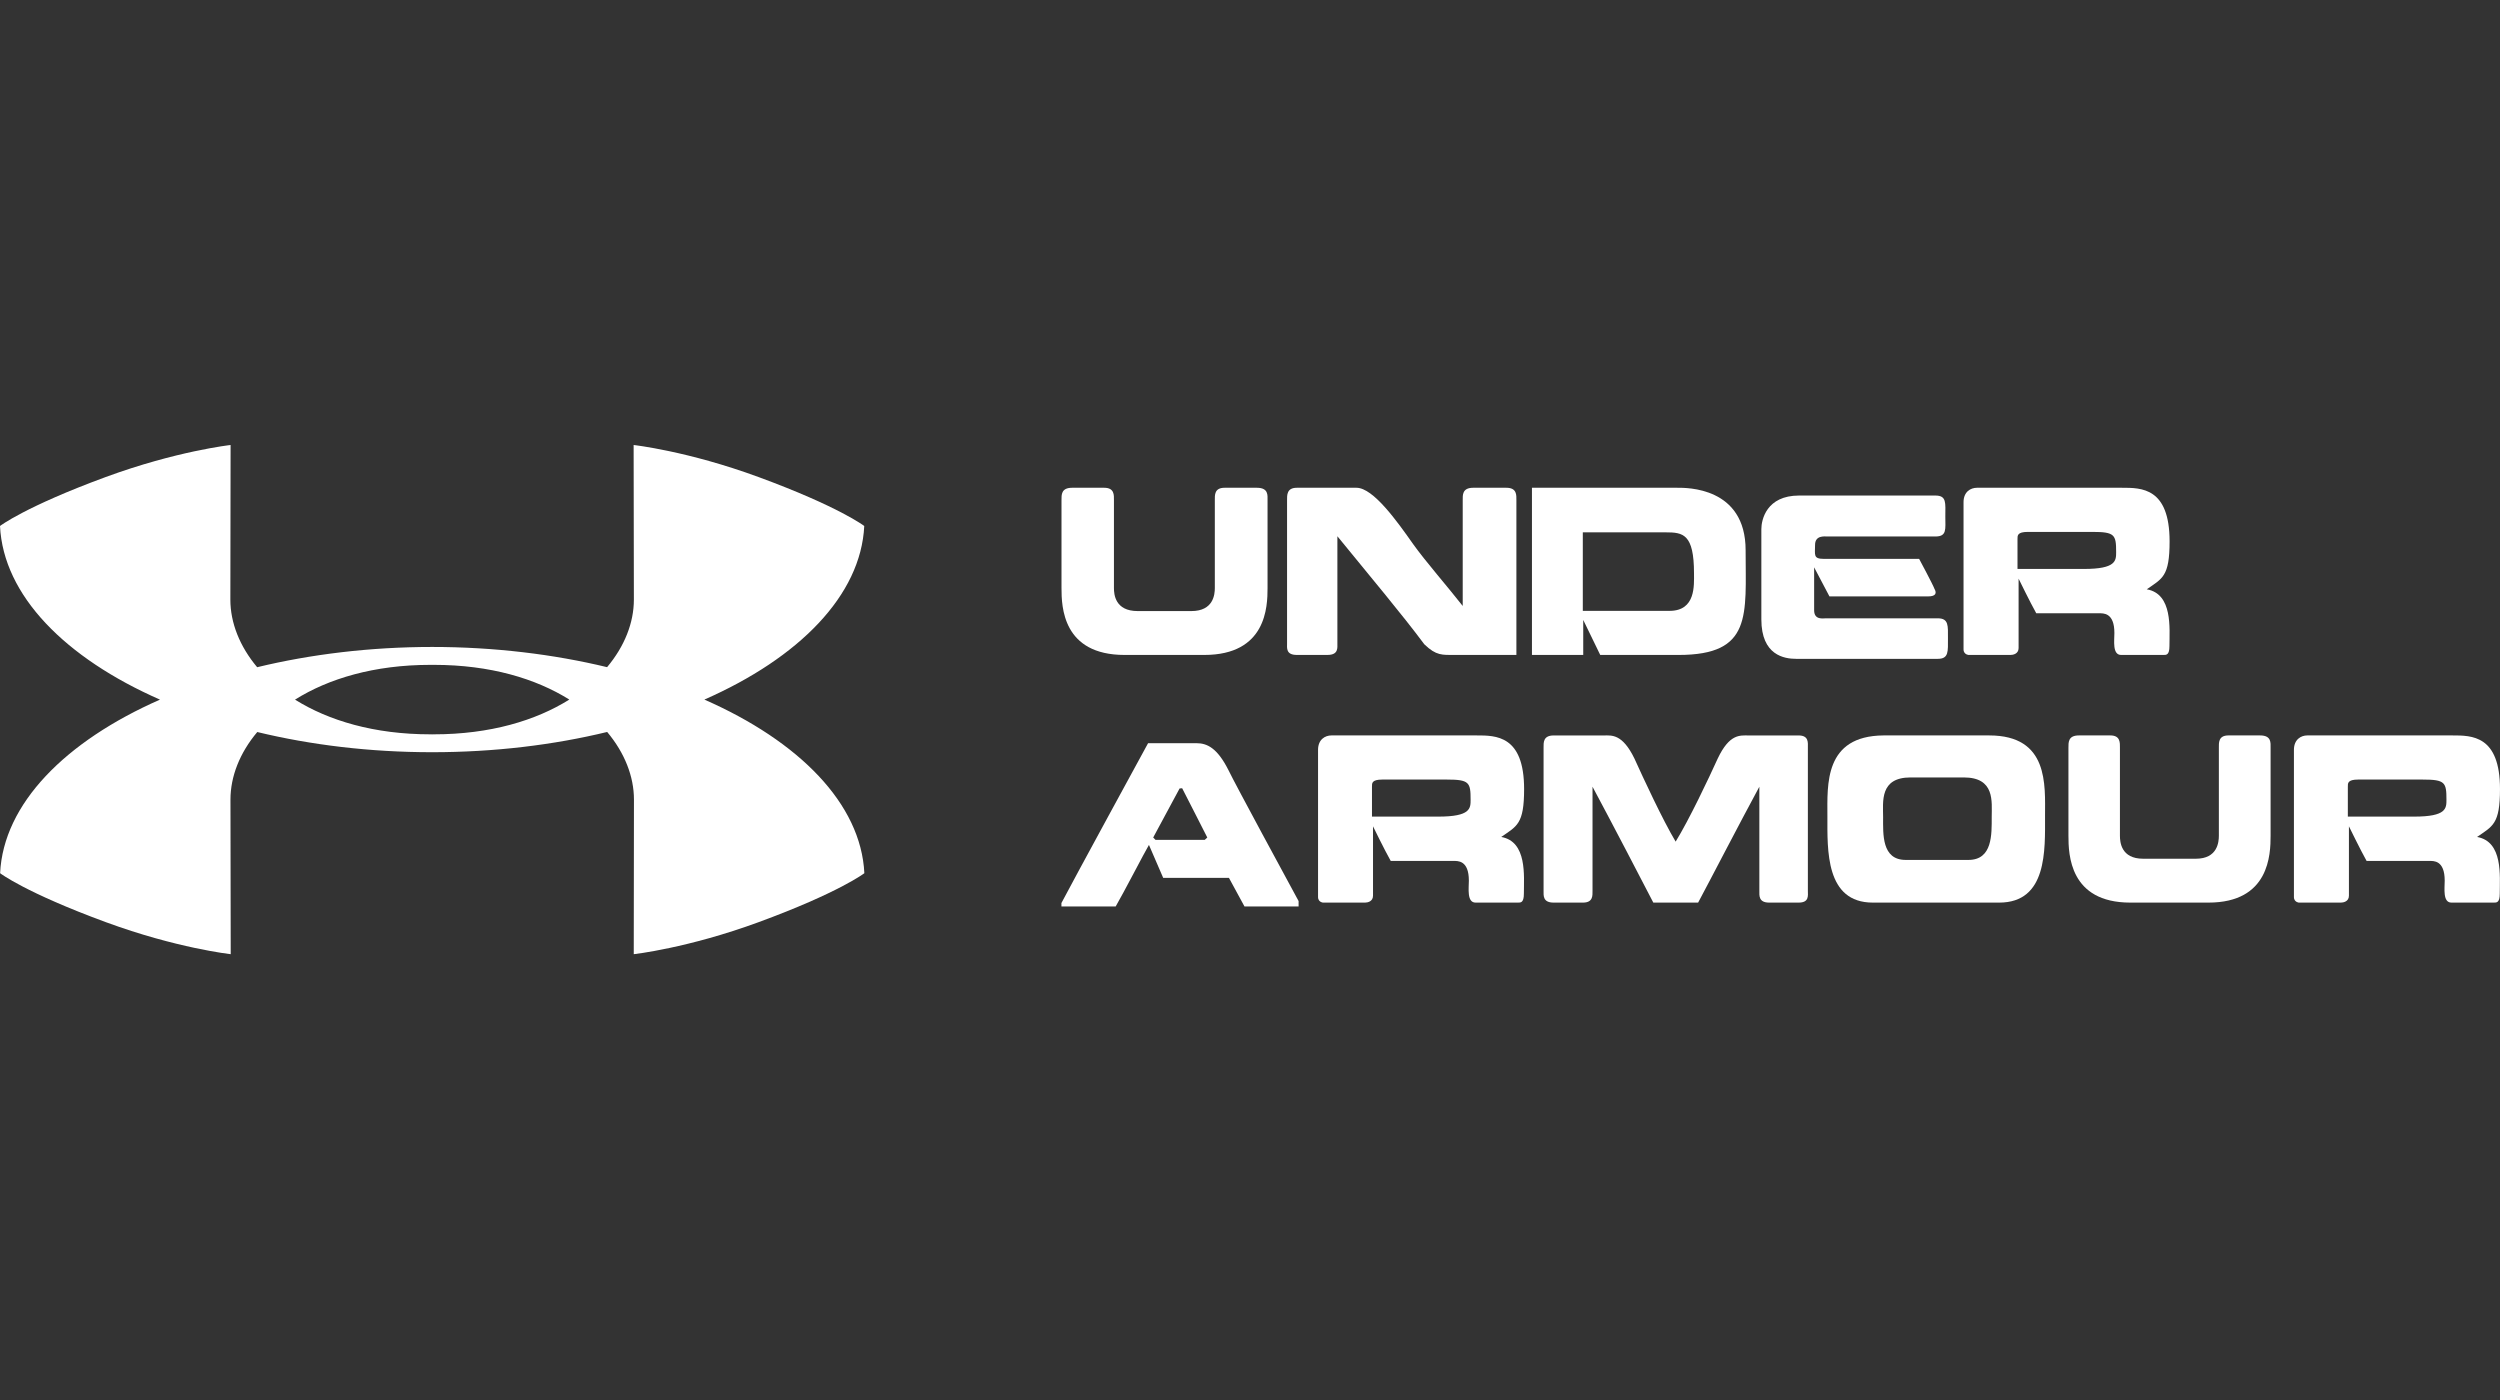
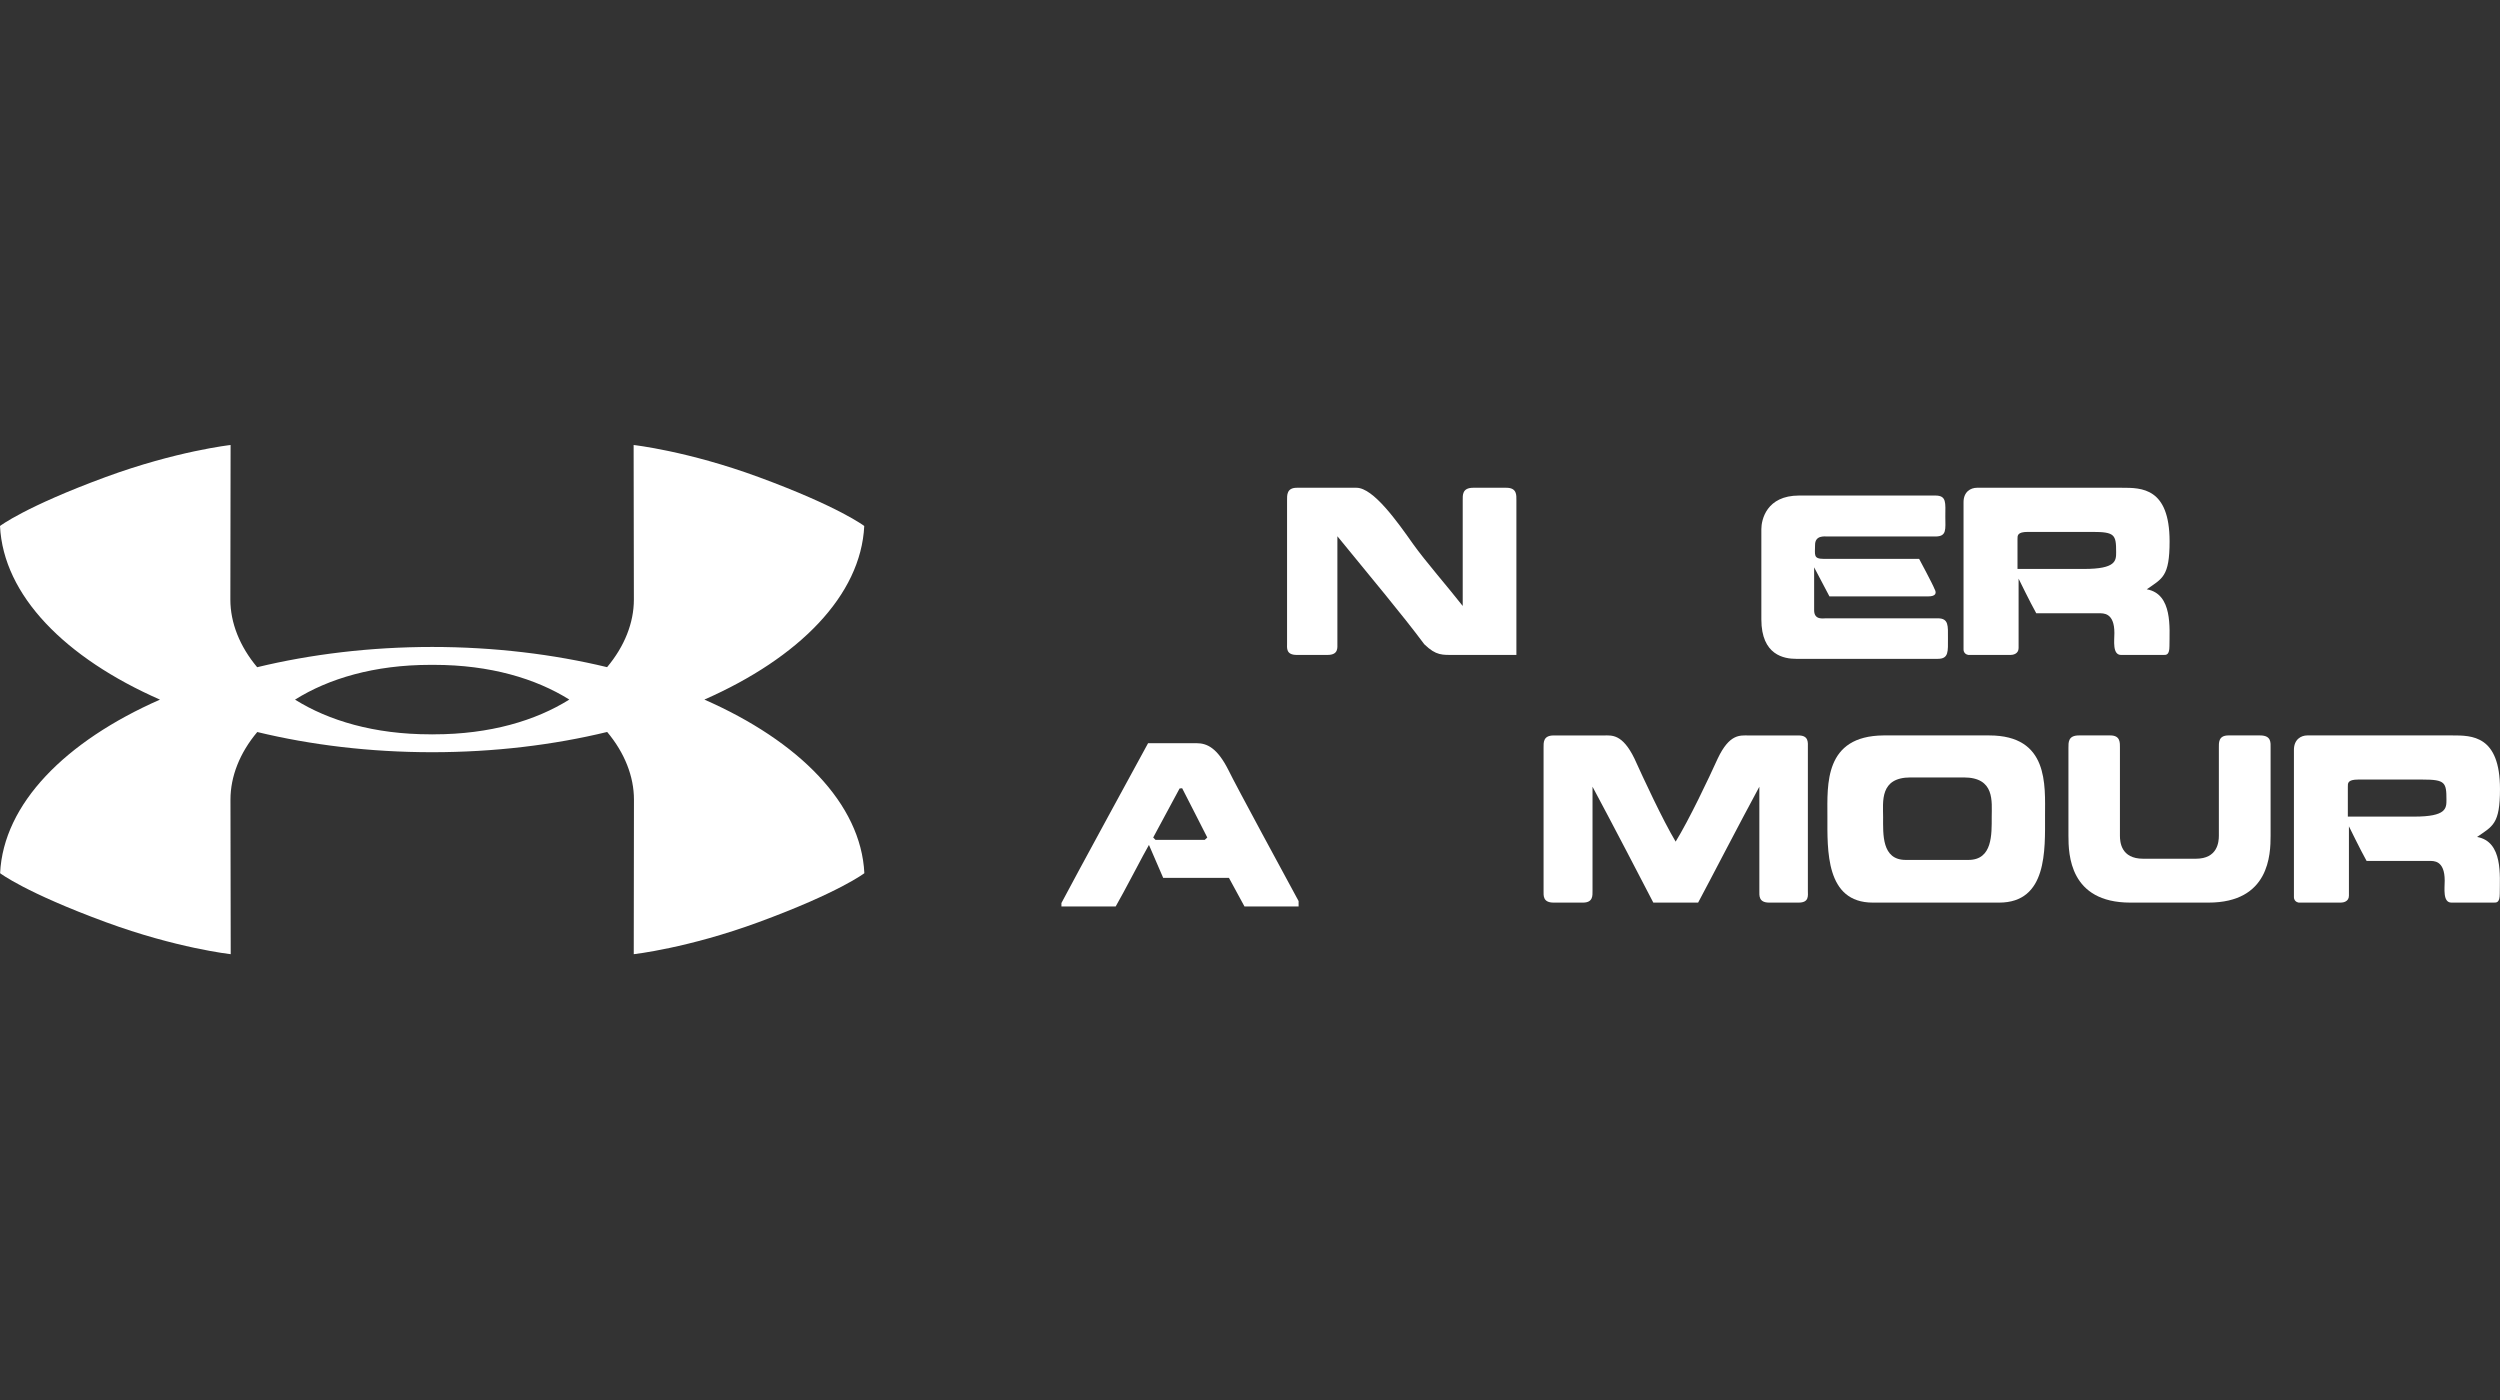
<svg xmlns="http://www.w3.org/2000/svg" width="500" height="280" viewBox="0 0 500 280" fill="none">
  <rect x="0" y="0" width="500" height="280" fill="#333333" stroke="none" />
  <path d="M140.877 139.917C159.813 131.587 172.177 119.077 172.851 105.199C172.851 105.199 167.852 101.348 151.711 95.409C137.538 90.194 126.725 89 126.725 89L126.775 119.921C126.775 124.542 124.92 129.258 121.418 133.433C110.705 130.847 98.865 129.395 86.446 129.391H86.438C74.011 129.395 62.158 130.851 51.433 133.442C47.931 129.266 46.072 124.546 46.072 119.921L46.118 89C46.118 89 35.313 90.194 21.131 95.409C4.991 101.348 0 105.199 0 105.199C0.67 119.081 13.038 131.595 31.994 139.925C13.055 148.256 0.69 160.765 0.021 174.639C0.021 174.639 5.016 178.495 21.156 184.429C35.334 189.645 46.143 190.838 46.143 190.838L46.093 159.917C46.093 155.296 47.948 150.576 51.453 146.405C62.167 148.996 74.003 150.443 86.421 150.443C98.852 150.443 110.713 148.992 121.435 146.392C124.936 150.568 126.791 155.296 126.791 159.917L126.75 190.838C126.75 190.838 137.559 189.645 151.736 184.429C167.877 178.495 172.872 174.639 172.872 174.639C172.198 160.757 159.829 148.243 140.877 139.917ZM86.43 146.875H86.417L86.064 146.866C74.851 146.866 65.71 144.122 59.006 139.925C65.71 135.721 74.855 132.972 86.088 132.972L86.434 132.968H86.45L86.804 132.972C98.02 132.972 107.157 135.717 113.861 139.913C107.157 144.113 98.012 146.866 86.783 146.866" fill="white" />
-   <path d="M224.926 130.99C212.52 130.99 212.301 121.331 212.301 117.608V100.036C212.301 98.969 212.216 97.553 214.429 97.553H220.841C222.921 97.553 222.788 99.066 222.788 100.036V117.608C222.788 118.859 223.016 122.214 227.529 122.214H238.282C242.708 122.214 242.965 118.859 242.965 117.608V100.036C242.965 99.066 242.841 97.553 244.912 97.553H251.372C253.718 97.553 253.509 99.066 253.509 100.036V117.608C253.509 121.331 253.291 130.99 240.837 130.99" fill="white" />
  <path d="M284.868 128.864C280.389 122.842 273.996 115.259 267.477 107.25V128.64C267.477 129.571 267.71 130.987 265.486 130.987H259.365C257.15 130.987 257.412 129.571 257.412 128.64V100.035C257.412 99.066 257.315 97.553 259.365 97.553H271.296C274.667 97.553 279.466 104.331 282.614 108.801C285.043 112.214 289.532 117.344 292.544 121.193V100.035C292.544 99.066 292.408 97.553 294.632 97.553H301.278C303.415 97.553 303.279 99.066 303.279 100.035V130.987H291.038C288.414 130.987 287.258 131.162 284.868 128.864Z" fill="white" />
-   <path d="M333.912 122.172C339.183 122.172 338.801 117.025 338.801 114.675C338.801 106.779 336.614 106.469 333.129 106.469H316.561V122.172H333.912ZM306.391 130.99V97.553H335.449C337.225 97.553 349.124 97.34 349.124 110.052C349.124 123.056 350.518 130.99 335.707 130.99H320.046L316.647 123.988V130.99" fill="white" />
  <path d="M359.814 99.108H387.063C389.377 99.108 389.066 100.581 389.066 103.318C389.066 105.864 389.416 107.299 387.063 107.299H365.53C364.956 107.299 363.012 106.995 363.012 108.991C363.012 110.986 362.613 111.775 364.781 111.775H383.826C383.826 111.775 386.577 116.897 386.888 117.761C387.335 118.54 387.287 119.282 385.605 119.282H365.89L362.827 113.466V122.056C362.827 124.052 364.655 123.662 365.18 123.662H387.549C389.776 123.662 389.591 125.173 389.591 127.644C389.591 130.304 389.776 131.768 387.549 131.768H359.23C356.878 131.768 352.27 131.074 352.27 123.881V105.826C352.27 103.964 353.29 99.108 359.814 99.108Z" fill="white" />
  <path d="M418.474 106.381H405.571C403.426 106.381 403.501 107.138 403.501 107.808V113.79H416.791C423.228 113.79 423.228 112.139 423.228 110.411C423.228 106.954 422.973 106.381 418.474 106.381ZM395.391 97.553H424.391C428.275 97.553 433.918 97.514 433.918 108.284C433.918 115.334 432.463 115.684 429.353 117.859C434.58 118.791 433.89 125.657 433.89 129.212C433.89 131.028 433.247 130.989 432.718 130.989H424.22C422.443 130.989 422.878 128.104 422.878 126.599C422.878 122.472 420.638 122.657 419.769 122.657H407.254C406.053 120.52 403.719 115.732 403.719 115.732V129.61C403.719 130.814 402.547 130.989 402.121 130.989H393.586C394.049 130.989 392.707 131.076 392.707 129.872V100.437C392.707 98.349 394.134 97.553 395.391 97.553Z" fill="white" />
  <path d="M235.918 157.695L230.639 167.502L231.106 167.977H240.945L241.458 167.502C241.113 166.761 236.86 158.522 236.431 157.648L235.918 157.695ZM239.322 148.64C241.411 148.64 243.445 149.59 245.664 153.971C247.166 157.087 257.555 176.215 259.719 180.216V181.299H248.9L245.785 175.569H232.635C232.635 175.569 230.425 170.41 229.791 168.984C228.979 170.324 224.633 178.743 223.132 181.299H212.285V180.606C214.496 176.358 229.614 148.64 229.614 148.64" fill="white" />
-   <path d="M289.368 155.912H276.465C274.31 155.912 274.395 156.67 274.395 157.34V163.322H287.685C294.122 163.322 294.122 161.671 294.122 159.942C294.122 156.485 293.867 155.912 289.368 155.912ZM266.284 147.085H295.285C299.17 147.085 304.822 147.046 304.822 157.815C304.822 164.866 303.367 165.215 300.247 167.391C305.465 168.323 304.775 175.189 304.775 178.743C304.775 180.559 304.132 180.52 303.613 180.52H295.115C293.338 180.52 293.772 177.636 293.772 176.131C293.772 172.003 291.532 172.188 290.663 172.188H278.147C276.937 170.052 274.603 165.264 274.603 165.264V179.141C274.603 180.345 273.449 180.52 273.015 180.52H264.47C264.942 180.52 263.609 180.608 263.609 179.403V149.969C263.609 147.881 265.037 147.085 266.284 147.085Z" fill="white" />
  <path d="M330.663 180.522C328.51 176.356 322.538 164.869 318.504 157.344V178.172C318.504 179.104 318.626 180.522 316.585 180.522H310.736C308.545 180.522 308.714 179.104 308.714 178.172V149.528C308.714 148.557 308.592 147.09 310.736 147.09H320.827C322.331 147.09 324.466 146.731 326.883 151.703C328.688 155.684 332.516 163.947 335.13 168.326C337.829 163.947 341.741 155.684 343.547 151.703C345.907 146.731 348.005 147.09 349.678 147.09H359.722C361.791 147.09 361.575 148.557 361.575 149.528V178.172C361.575 179.104 361.866 180.522 359.722 180.522H353.845C351.7 180.522 351.87 179.104 351.87 178.172V157.344C347.798 164.869 341.864 176.356 339.625 180.522" fill="white" />
  <path d="M393.689 171.984C398.521 171.984 398.343 166.848 398.343 163.408C398.343 160.324 399.026 155.487 392.754 155.487H382.117C375.892 155.487 376.621 160.324 376.621 163.408C376.621 166.848 376.322 171.984 381.145 171.984H393.689ZM374.574 180.522C365.059 180.522 365.48 169.999 365.48 163.196C365.48 156.942 364.798 147.181 376.705 147.085H397.839C409.784 147.085 409.008 156.981 409.008 163.196C409.008 169.999 409.485 180.522 399.83 180.522" fill="white" />
  <path d="M426.074 180.522C413.893 180.522 413.688 170.863 413.688 167.139V149.567C413.688 148.5 413.604 147.085 415.776 147.085H422.076C424.108 147.085 423.987 148.597 423.987 149.567V167.139C423.987 168.39 424.201 171.745 428.628 171.745H439.178C443.521 171.745 443.773 168.39 443.773 167.139V149.567C443.773 148.597 443.643 147.085 445.684 147.085H452.021C454.323 147.085 454.118 148.597 454.118 149.567V167.139C454.118 170.863 453.904 180.522 441.685 180.522" fill="white" />
  <path d="M484.537 155.912H471.638C469.483 155.912 469.568 156.67 469.568 157.34V163.322H482.855C489.291 163.322 489.291 161.671 489.291 159.942C489.291 156.485 489.036 155.912 484.537 155.912ZM461.45 147.085H490.453C494.337 147.085 499.998 147.046 499.998 157.815C499.998 164.866 498.524 165.215 495.415 167.391C500.641 168.323 499.951 175.189 499.951 178.743C499.951 180.559 499.308 180.52 498.779 180.52H490.283C488.516 180.52 488.941 177.636 488.941 176.131C488.941 172.003 486.702 172.188 485.842 172.188H473.32C472.12 170.052 469.785 165.264 469.785 165.264V179.141C469.785 180.345 468.614 180.52 468.188 180.52H459.655C460.118 180.52 458.785 180.608 458.785 179.403V149.969C458.785 147.881 460.212 147.085 461.45 147.085Z" fill="white" />
</svg>